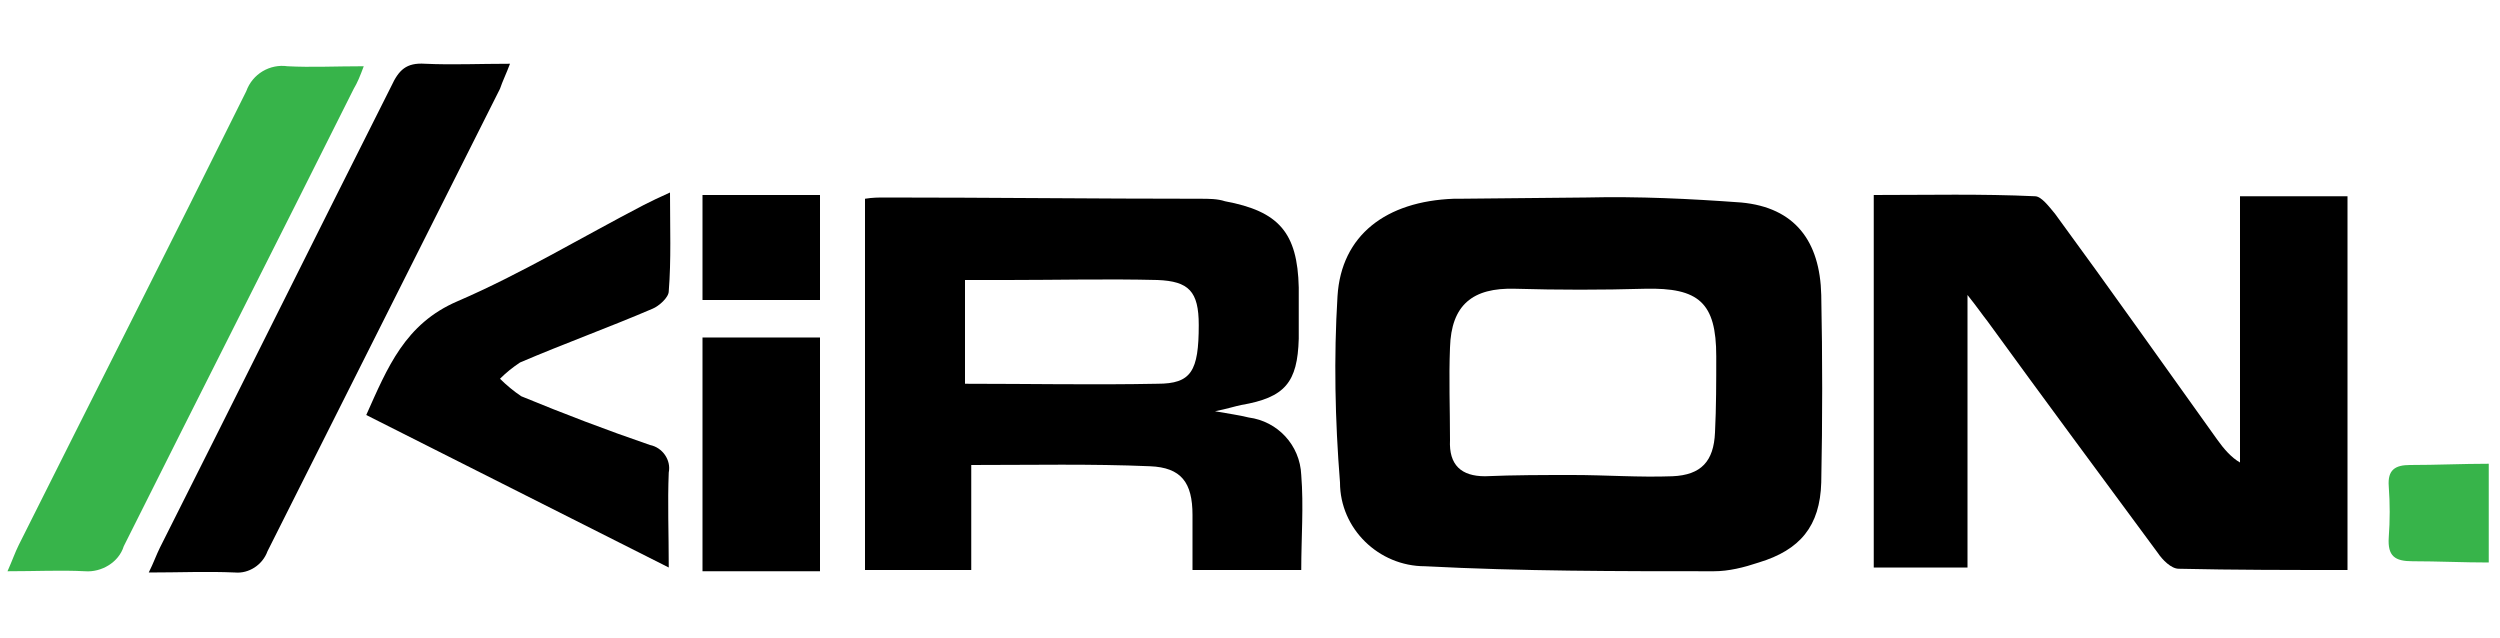
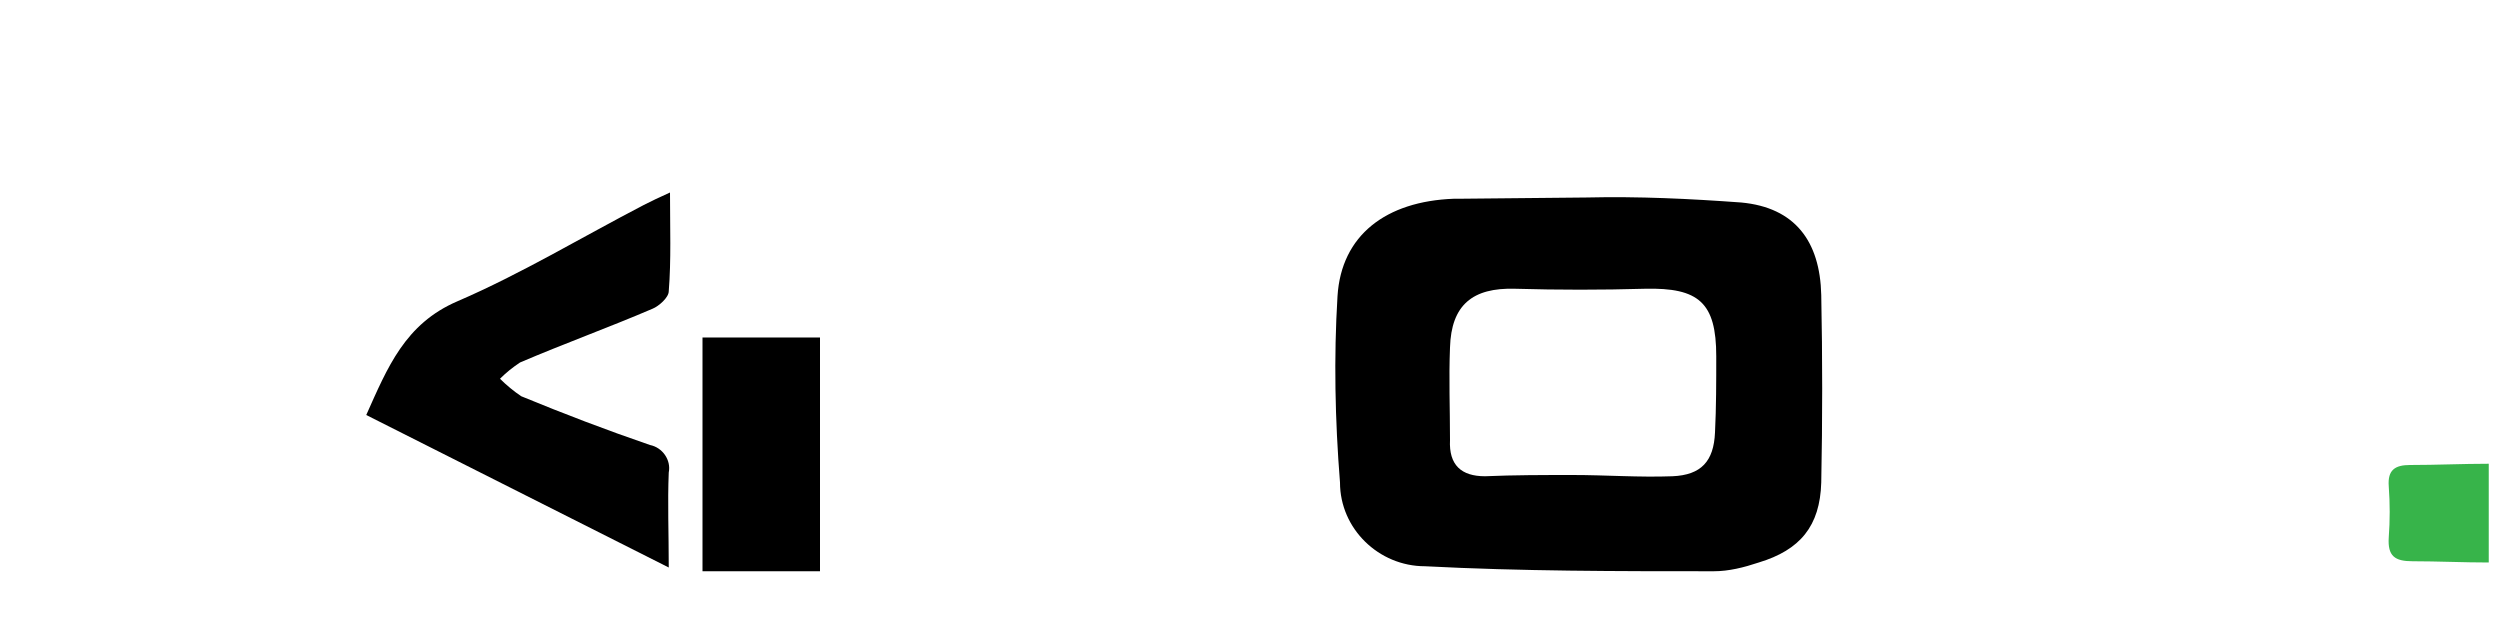
<svg xmlns="http://www.w3.org/2000/svg" xmlns:xlink="http://www.w3.org/1999/xlink" version="1.1" id="Layer_1" x="0px" y="0px" viewBox="0 0 200 51" style="enable-background:new 0 0 200 51;" xml:space="preserve">
  <style type="text/css">
	.st0{clip-path:url(#SVGID_00000114070712629948061030000004646091191739554722_);}
	.st1{fill:#37B44A;}
</style>
  <g id="Group_14847" transform="translate(0 -0.114)">
    <g>
      <defs>
        <rect id="SVGID_1_" y="0.1" width="200" height="51" />
      </defs>
      <clipPath id="SVGID_00000168115474138737407290000010310556726276778922_">
        <use xlink:href="#SVGID_1_" style="overflow:visible;" />
      </clipPath>
      <g id="Group_14846" transform="translate(0 0.114)" style="clip-path:url(#SVGID_00000168115474138737407290000010310556726276778922_);">
        <path id="Path_5845" class="st1" d="M199.1,45c-2,0-4.1-0.1-6.1-0.1c-1.4,0-2-0.4-1.9-1.9c0.1-1.4,0.1-2.7,0-4.1     c-0.1-1.3,0.5-1.7,1.7-1.7c2.1,0,4.2-0.1,6.3-0.1L199.1,45z" />
        <path id="Path_5846" d="M126.9,15.8c4.2-0.1,8.3,0.1,12.4,0.4c4.3,0.4,6.3,3.1,6.4,7.4c0.1,5,0.1,10,0,15c-0.1,3.5-1.7,5.4-5,6.4     c-1.2,0.4-2.4,0.7-3.6,0.7c-7.7,0-15.4,0-23.1-0.4c-3.7,0-6.8-3-6.8-6.7c-0.4-5-0.5-10-0.2-14.9c0.3-4.9,3.9-7.6,9.3-7.8     c0.1,0,0.3,0,0.4,0L126.9,15.8C126.9,16,126.9,15.7,126.9,15.8 M125.8,38L125.8,38c2.7,0,5.3,0.2,8,0.1c2.3-0.1,3.3-1.2,3.4-3.5     c0.1-2,0.1-4.1,0.1-6.1c0-4.3-1.4-5.5-5.7-5.4c-3.5,0.1-6.9,0.1-10.4,0c-3.4-0.1-5.1,1.3-5.2,4.7c-0.1,2.5,0,4.9,0,7.4     c-0.1,2,0.9,2.9,2.8,2.9C121.1,38,123.5,38,125.8,38" />
-         <path id="Path_5847" d="M179.2,15.7h8.6v29.9c-4.6,0-9.1,0-13.5-0.1c-0.6,0-1.3-0.7-1.7-1.3c-4.5-6.1-9.1-12.3-13.6-18.5     c-0.4-0.5-0.8-1.1-1.6-2.1v21.8h-7.5V15.6c4.4,0,8.6-0.1,12.9,0.1c0.5,0,1.1,0.8,1.6,1.4c4.4,6,8.7,12.1,13,18.1     c0.5,0.7,1.1,1.4,1.8,1.8L179.2,15.7z" />
-         <path id="Path_5848" d="M97.2,32.9c1.1,0.2,1.9,0.3,2.7,0.5c2.3,0.3,4.1,2.2,4.2,4.6c0.2,2.5,0,5,0,7.6h-8.7c0-1.5,0-2.9,0-4.4     c0-2.6-0.9-3.8-3.4-3.9c-4.7-0.2-9.4-0.1-14.3-0.1v8.4h-8.5V15.9c0.6-0.1,1.1-0.1,1.6-0.1c8.4,0,16.8,0.1,25.2,0.1     c0.7,0,1.4,0,2,0.2c4.3,0.8,5.8,2.5,5.9,6.9c0,1.4,0,2.7,0,4.1c-0.1,3.5-1.1,4.7-4.6,5.3C98.8,32.5,98.2,32.7,97.2,32.9      M77.1,30.7c5.3,0,10.4,0.1,15.5,0c2.7,0,3.3-1,3.3-4.7c0-2.7-0.8-3.5-3.3-3.6c-4-0.1-8,0-12,0h-3.4V30.7z" />
-         <path id="Path_5849" class="st1" d="M29.1,5.3c-0.3,0.8-0.5,1.3-0.8,1.8C22.2,19.3,16,31.5,9.9,43.7c-0.4,1.3-1.8,2.1-3.1,2     c-1.9-0.1-3.9,0-6.2,0c0.4-0.9,0.6-1.5,0.9-2.1C7.6,31.4,13.7,19.4,19.7,7.3c0.5-1.4,1.9-2.2,3.3-2C24.9,5.4,26.8,5.3,29.1,5.3" />
-         <path id="Path_5850" d="M11.9,45.8c0.4-0.8,0.6-1.4,0.9-2c6.2-12.3,12.3-24.6,18.5-36.9C31.9,5.6,32.5,5,34,5.1     c2.2,0.1,4.3,0,6.8,0c-0.3,0.8-0.6,1.4-0.8,2c-6.2,12.3-12.4,24.7-18.6,37c-0.4,1.1-1.5,1.8-2.6,1.7     C16.6,45.7,14.3,45.8,11.9,45.8" />
        <path id="Path_5851" d="M53.6,15.4c0,2.8,0.1,5.4-0.1,7.9c0,0.5-0.8,1.2-1.3,1.4c-3.5,1.5-7.1,2.8-10.6,4.3     c-0.6,0.4-1.1,0.8-1.6,1.3c0.5,0.5,1.1,1,1.7,1.4c3.4,1.4,6.8,2.7,10.3,3.9c1,0.2,1.7,1.2,1.5,2.2c-0.1,2.4,0,4.8,0,7.6     L29.3,33.2c1.7-3.8,3.1-7.3,7.3-9.1c5.1-2.2,9.9-5.1,14.9-7.7C52.1,16.1,52.7,15.8,53.6,15.4" />
        <rect id="Rectangle_7611" x="56.2" y="27" width="9.4" height="18.7" />
-         <rect id="Rectangle_7612" x="56.2" y="15.6" width="9.4" height="8.4" />
      </g>
    </g>
  </g>
</svg>